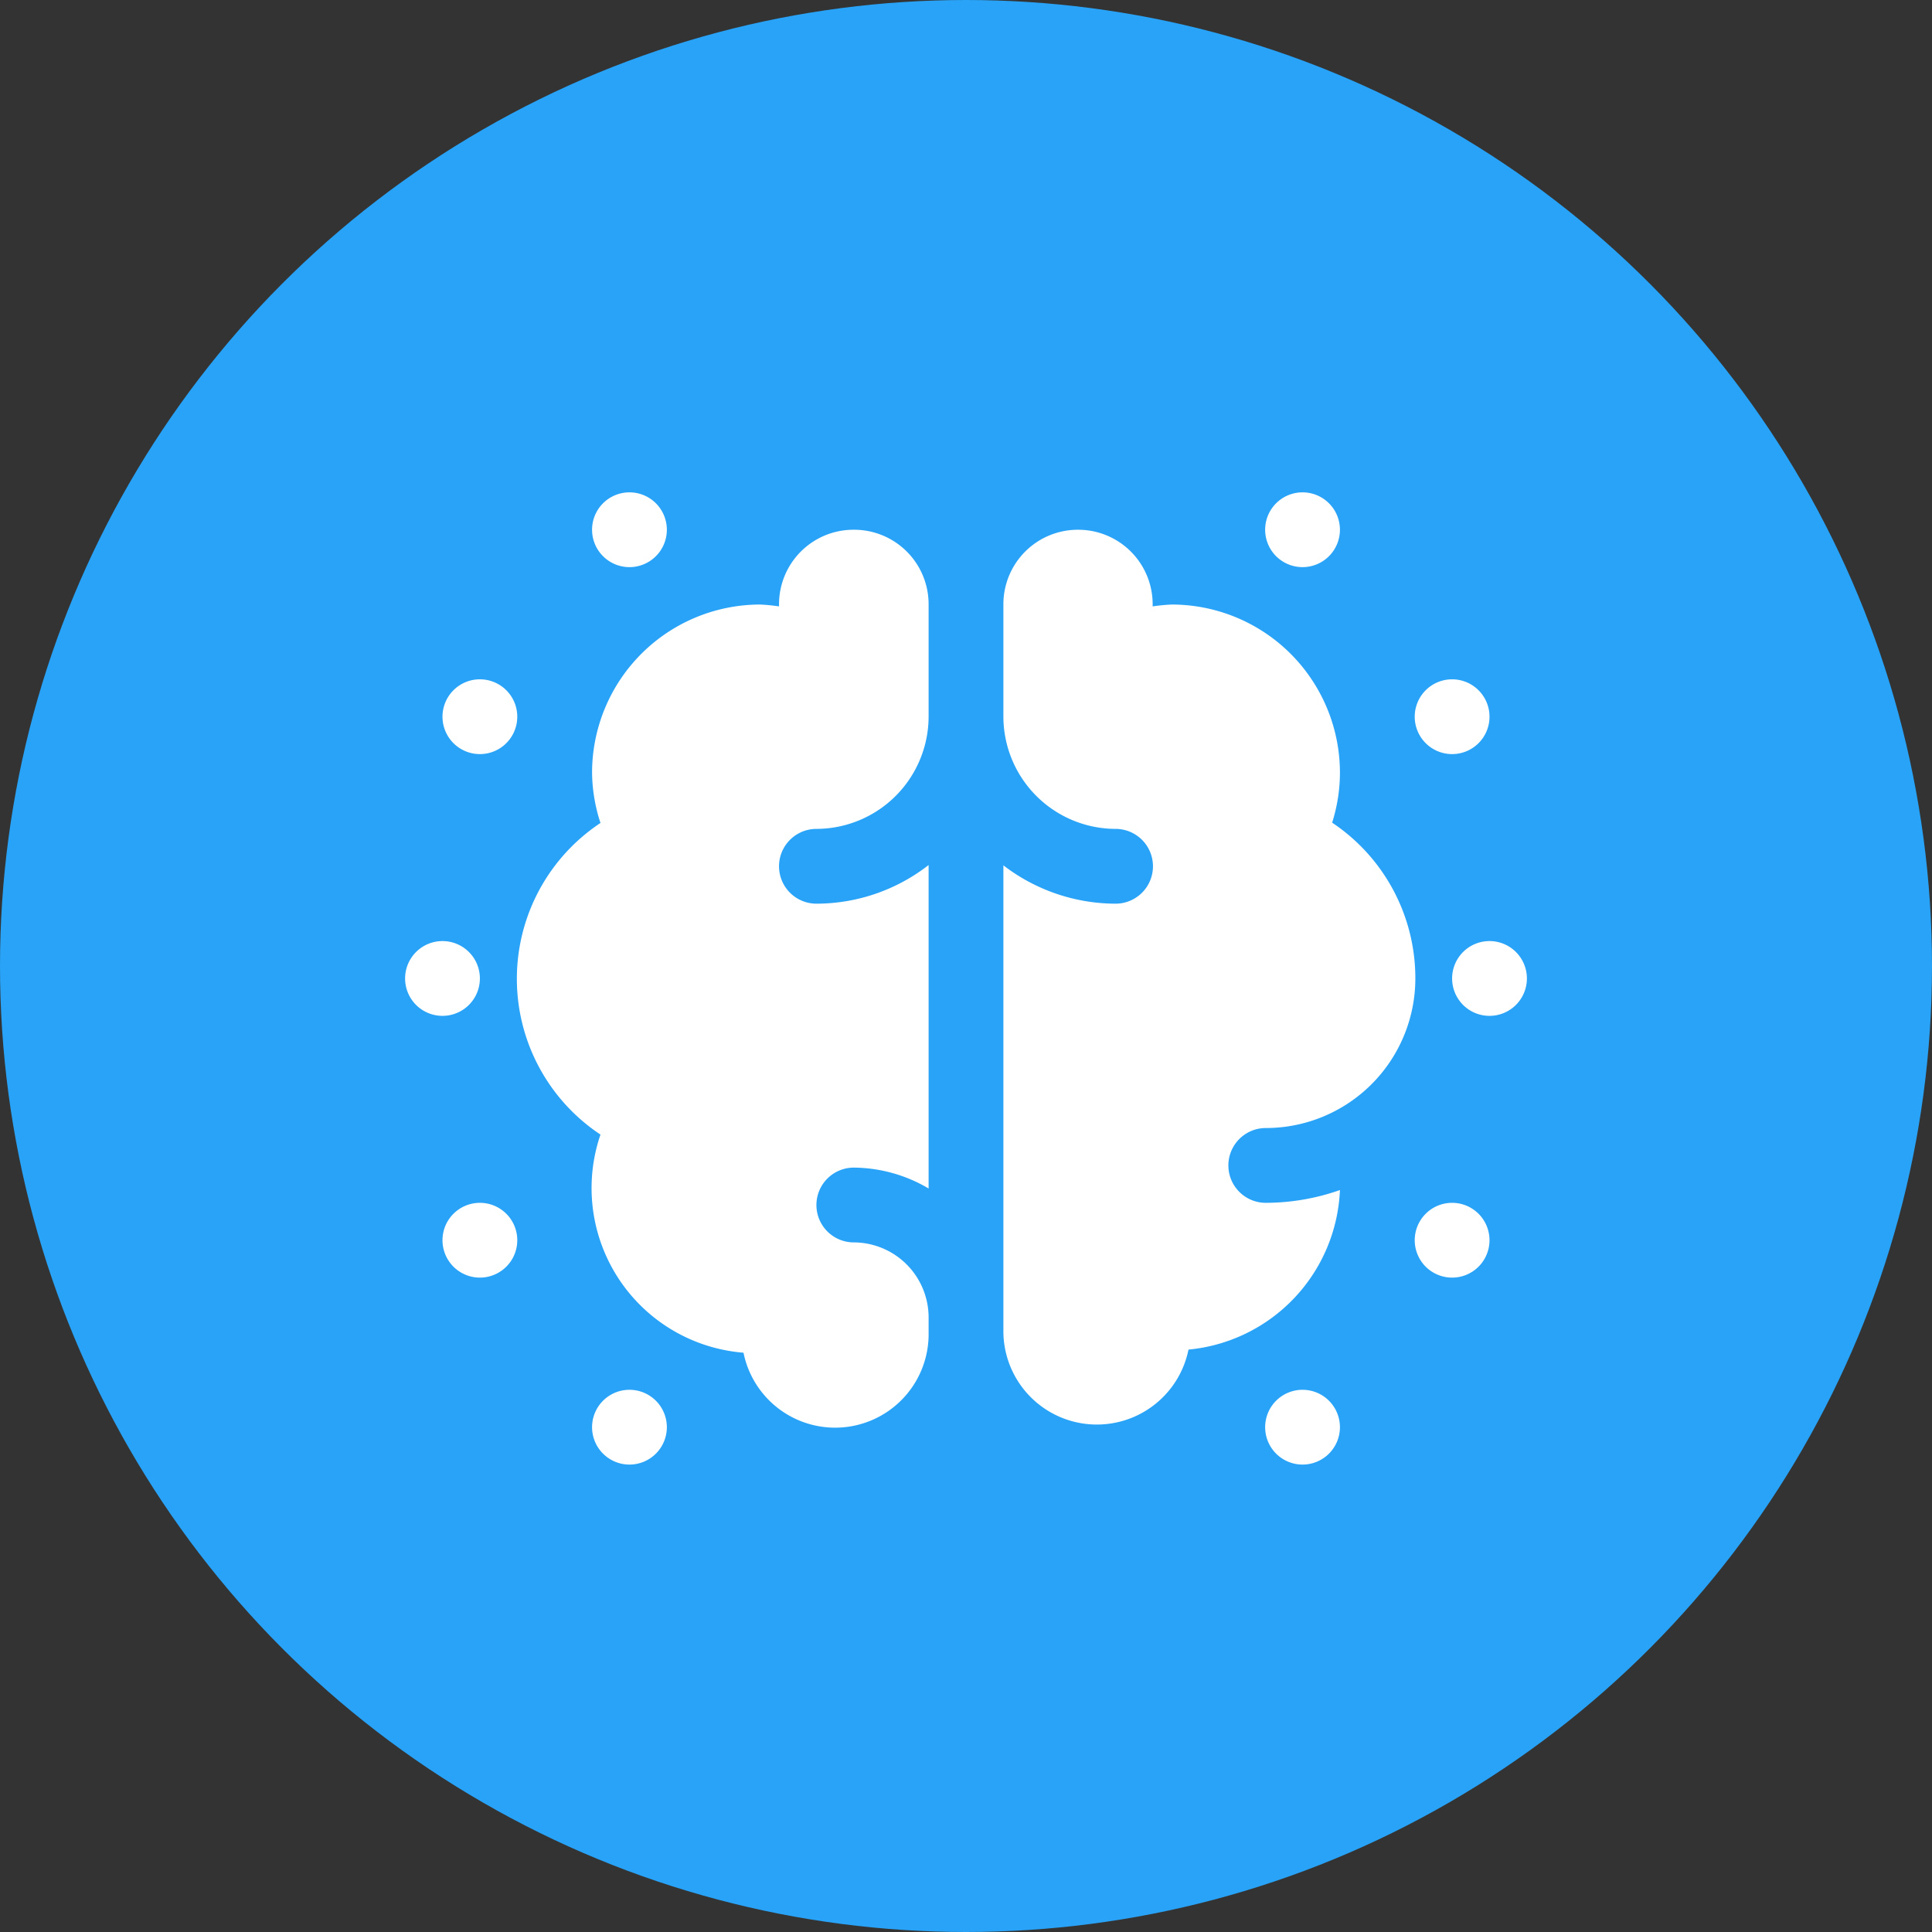
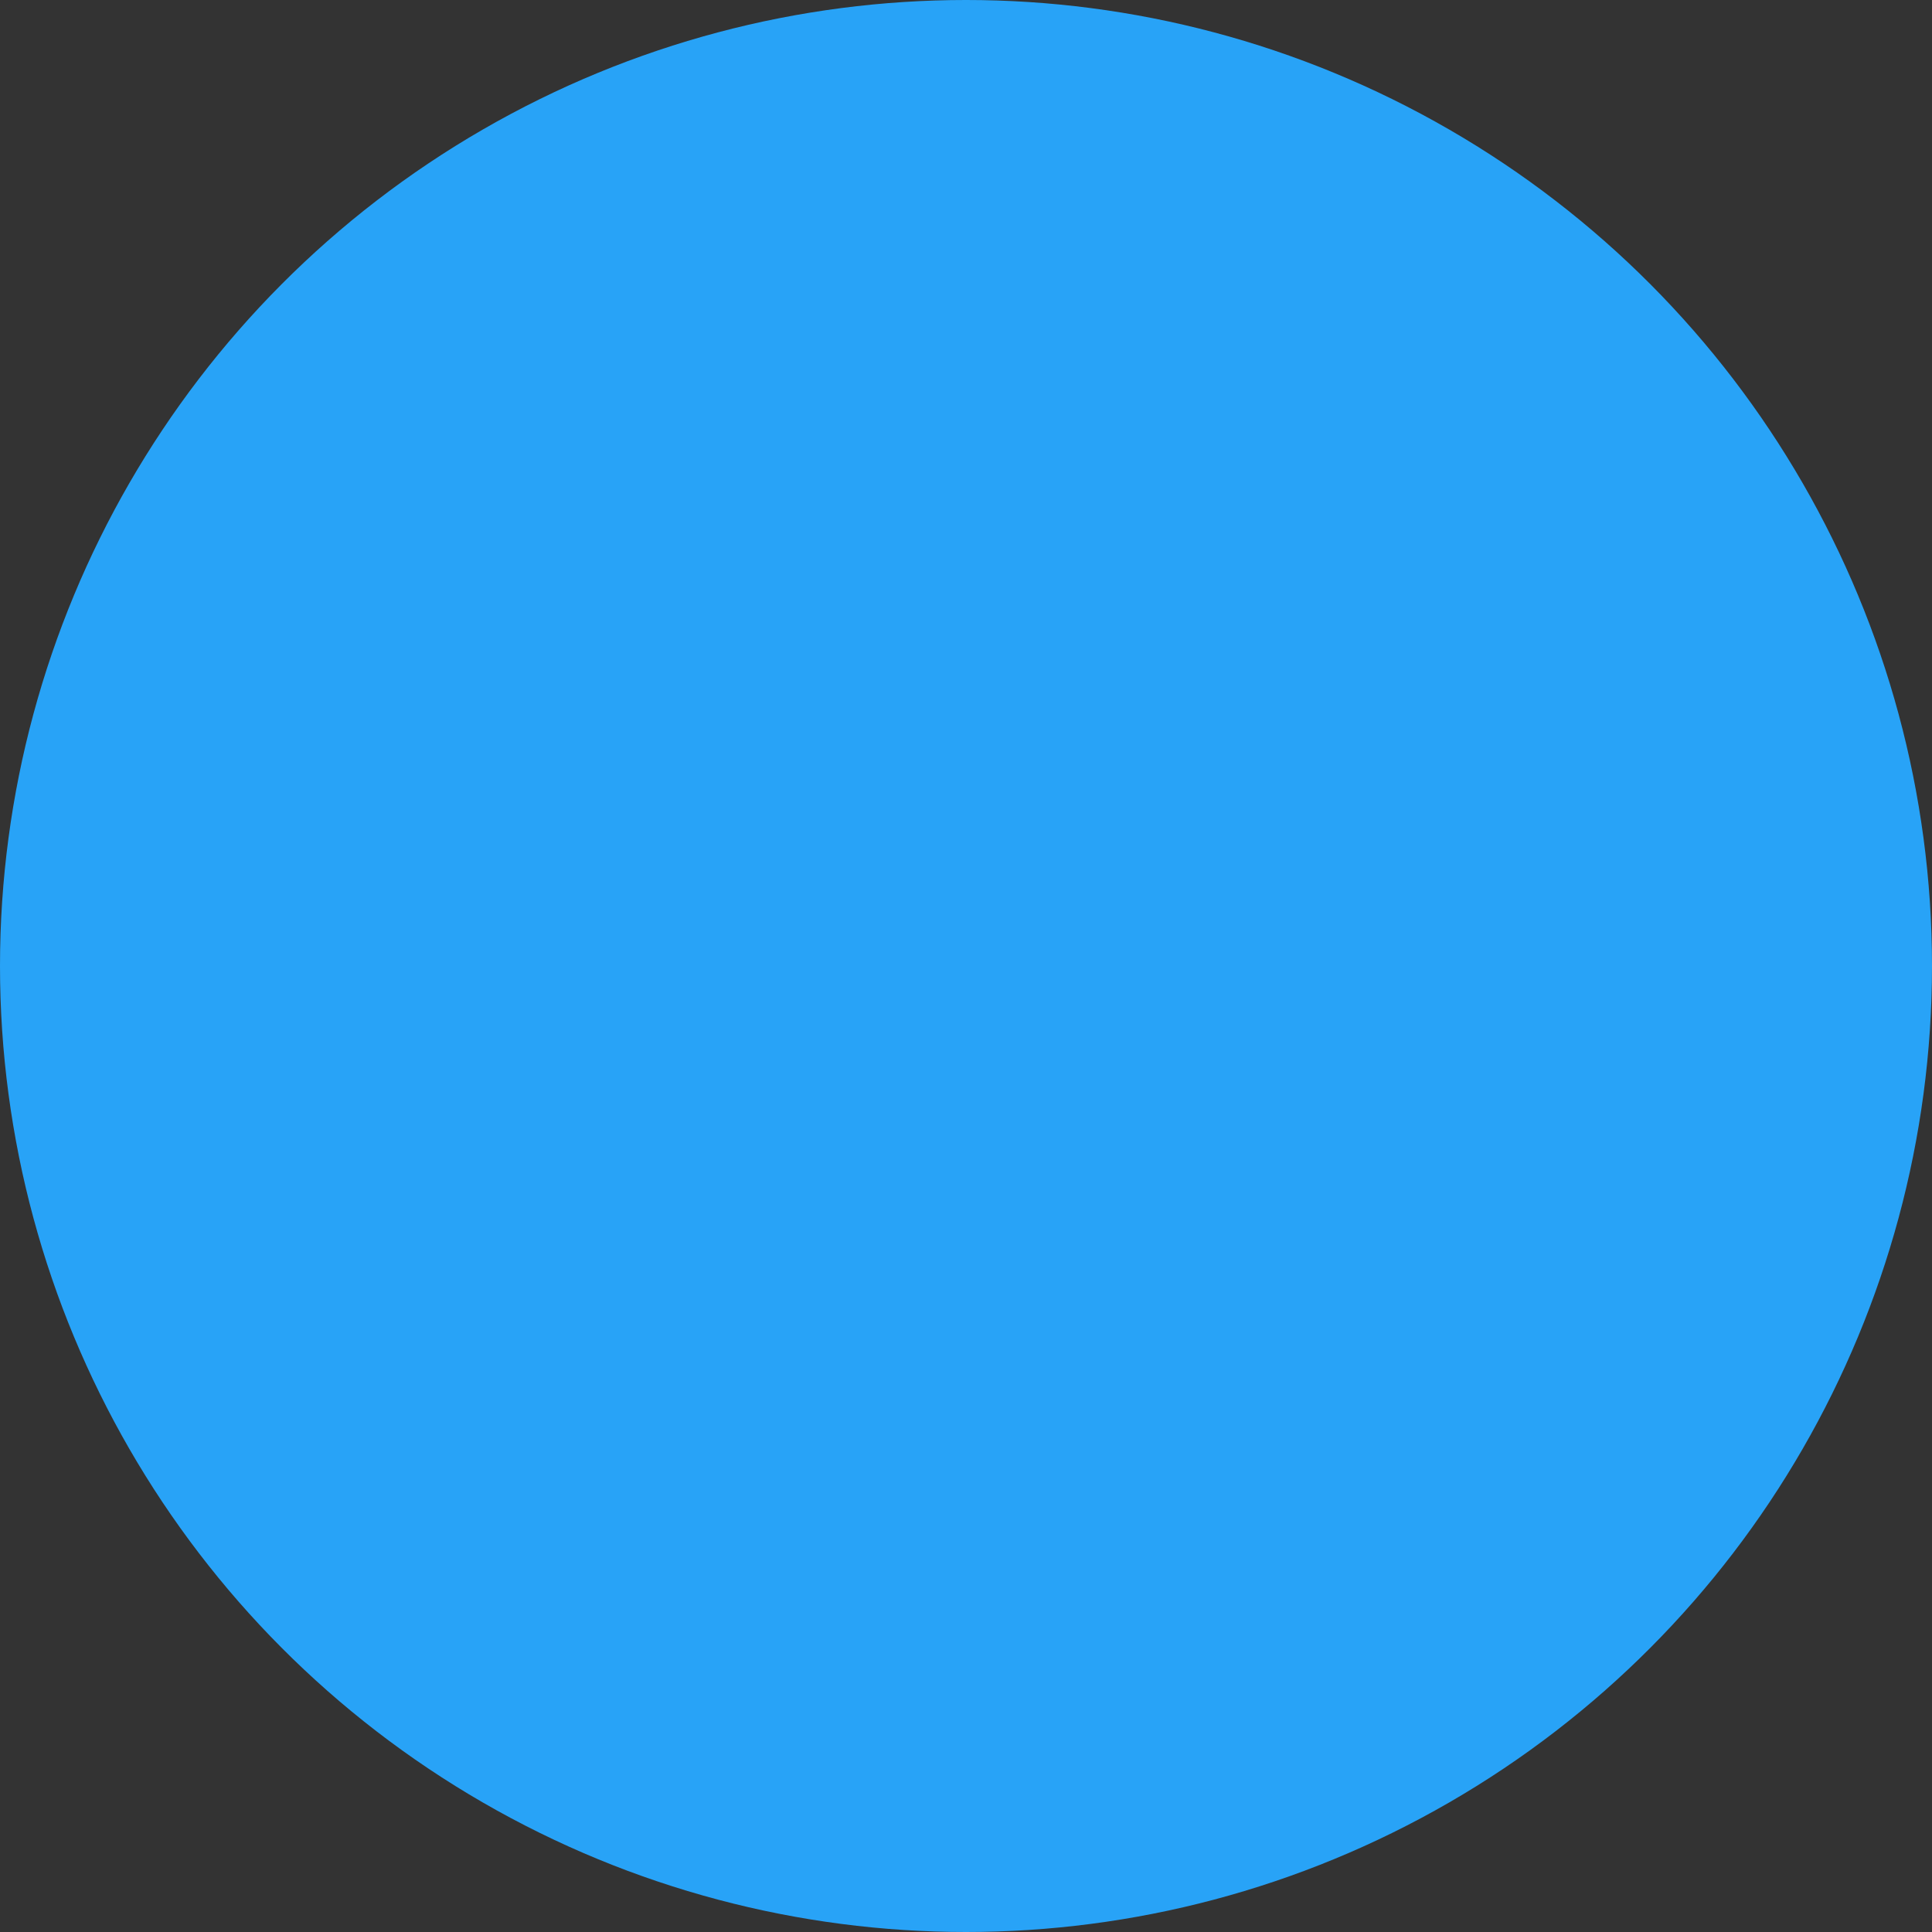
<svg xmlns="http://www.w3.org/2000/svg" viewBox="0 0 62 62">
  <rect x="0" y="0" width="62" height="62" fill="#333333" stroke="none" />
  <defs>
    <style>.cls-1{fill:#28a3f7;}.cls-2{fill:#fff;}</style>
  </defs>
  <g id="Layer_2" data-name="Layer 2">
    <g id="Layer_1-2" data-name="Layer 1">
      <circle class="cls-1" cx="31" cy="31" r="31" />
-       <path class="cls-2" d="M20.2,15.8A1.2,1.2,0,1,0,21.4,17,1.2,1.2,0,0,0,20.2,15.8Zm21.6,0A1.2,1.2,0,1,0,43,17,1.2,1.2,0,0,0,41.8,15.8ZM27.4,17A2.39,2.39,0,0,0,25,19.4s0,0,0,.06a6,6,0,0,0-.61-.06A5.4,5.4,0,0,0,19,24.8a5.33,5.33,0,0,0,.27,1.61,6,6,0,0,0,0,10,5.3,5.3,0,0,0,4.59,7,3,3,0,0,0,5.94-.54v-.6a2.41,2.41,0,0,0-2.4-2.4,1.2,1.2,0,0,1,0-2.4,4.78,4.78,0,0,1,2.4.67V27.76A5.87,5.87,0,0,1,26.2,29a1.2,1.2,0,0,1,0-2.4A3.61,3.61,0,0,0,29.8,23V19.4A2.39,2.39,0,0,0,27.4,17Zm7.2,0a2.39,2.39,0,0,0-2.4,2.4V23a3.61,3.61,0,0,0,3.6,3.6,1.2,1.2,0,1,1,0,2.4,5.93,5.93,0,0,1-3.6-1.23v15a3,3,0,0,0,5.94.54A5.37,5.37,0,0,0,43,38.19a7.21,7.21,0,0,1-2.38.41,1.2,1.2,0,1,1,0-2.4,4.8,4.8,0,0,0,4.8-4.8,6,6,0,0,0-2.67-5A5.33,5.33,0,0,0,43,24.8a5.4,5.4,0,0,0-5.4-5.4,6,6,0,0,0-.61.06s0,0,0-.06A2.39,2.39,0,0,0,34.6,17ZM15.4,21.8A1.2,1.2,0,1,0,16.6,23,1.2,1.2,0,0,0,15.4,21.8Zm31.2,0A1.2,1.2,0,1,0,47.8,23,1.2,1.2,0,0,0,46.6,21.8ZM14.2,30.2a1.2,1.2,0,1,0,1.2,1.2A1.2,1.2,0,0,0,14.2,30.2Zm33.6,0A1.2,1.2,0,1,0,49,31.4,1.2,1.2,0,0,0,47.8,30.2ZM15.4,38.6a1.2,1.2,0,1,0,1.2,1.2A1.2,1.2,0,0,0,15.4,38.6Zm31.2,0a1.2,1.2,0,1,0,1.2,1.2A1.2,1.2,0,0,0,46.6,38.6Zm-26.4,6a1.2,1.2,0,1,0,1.2,1.2A1.2,1.2,0,0,0,20.2,44.6Zm21.6,0A1.2,1.2,0,1,0,43,45.8,1.2,1.2,0,0,0,41.8,44.6Z" />
    </g>
  </g>
</svg>